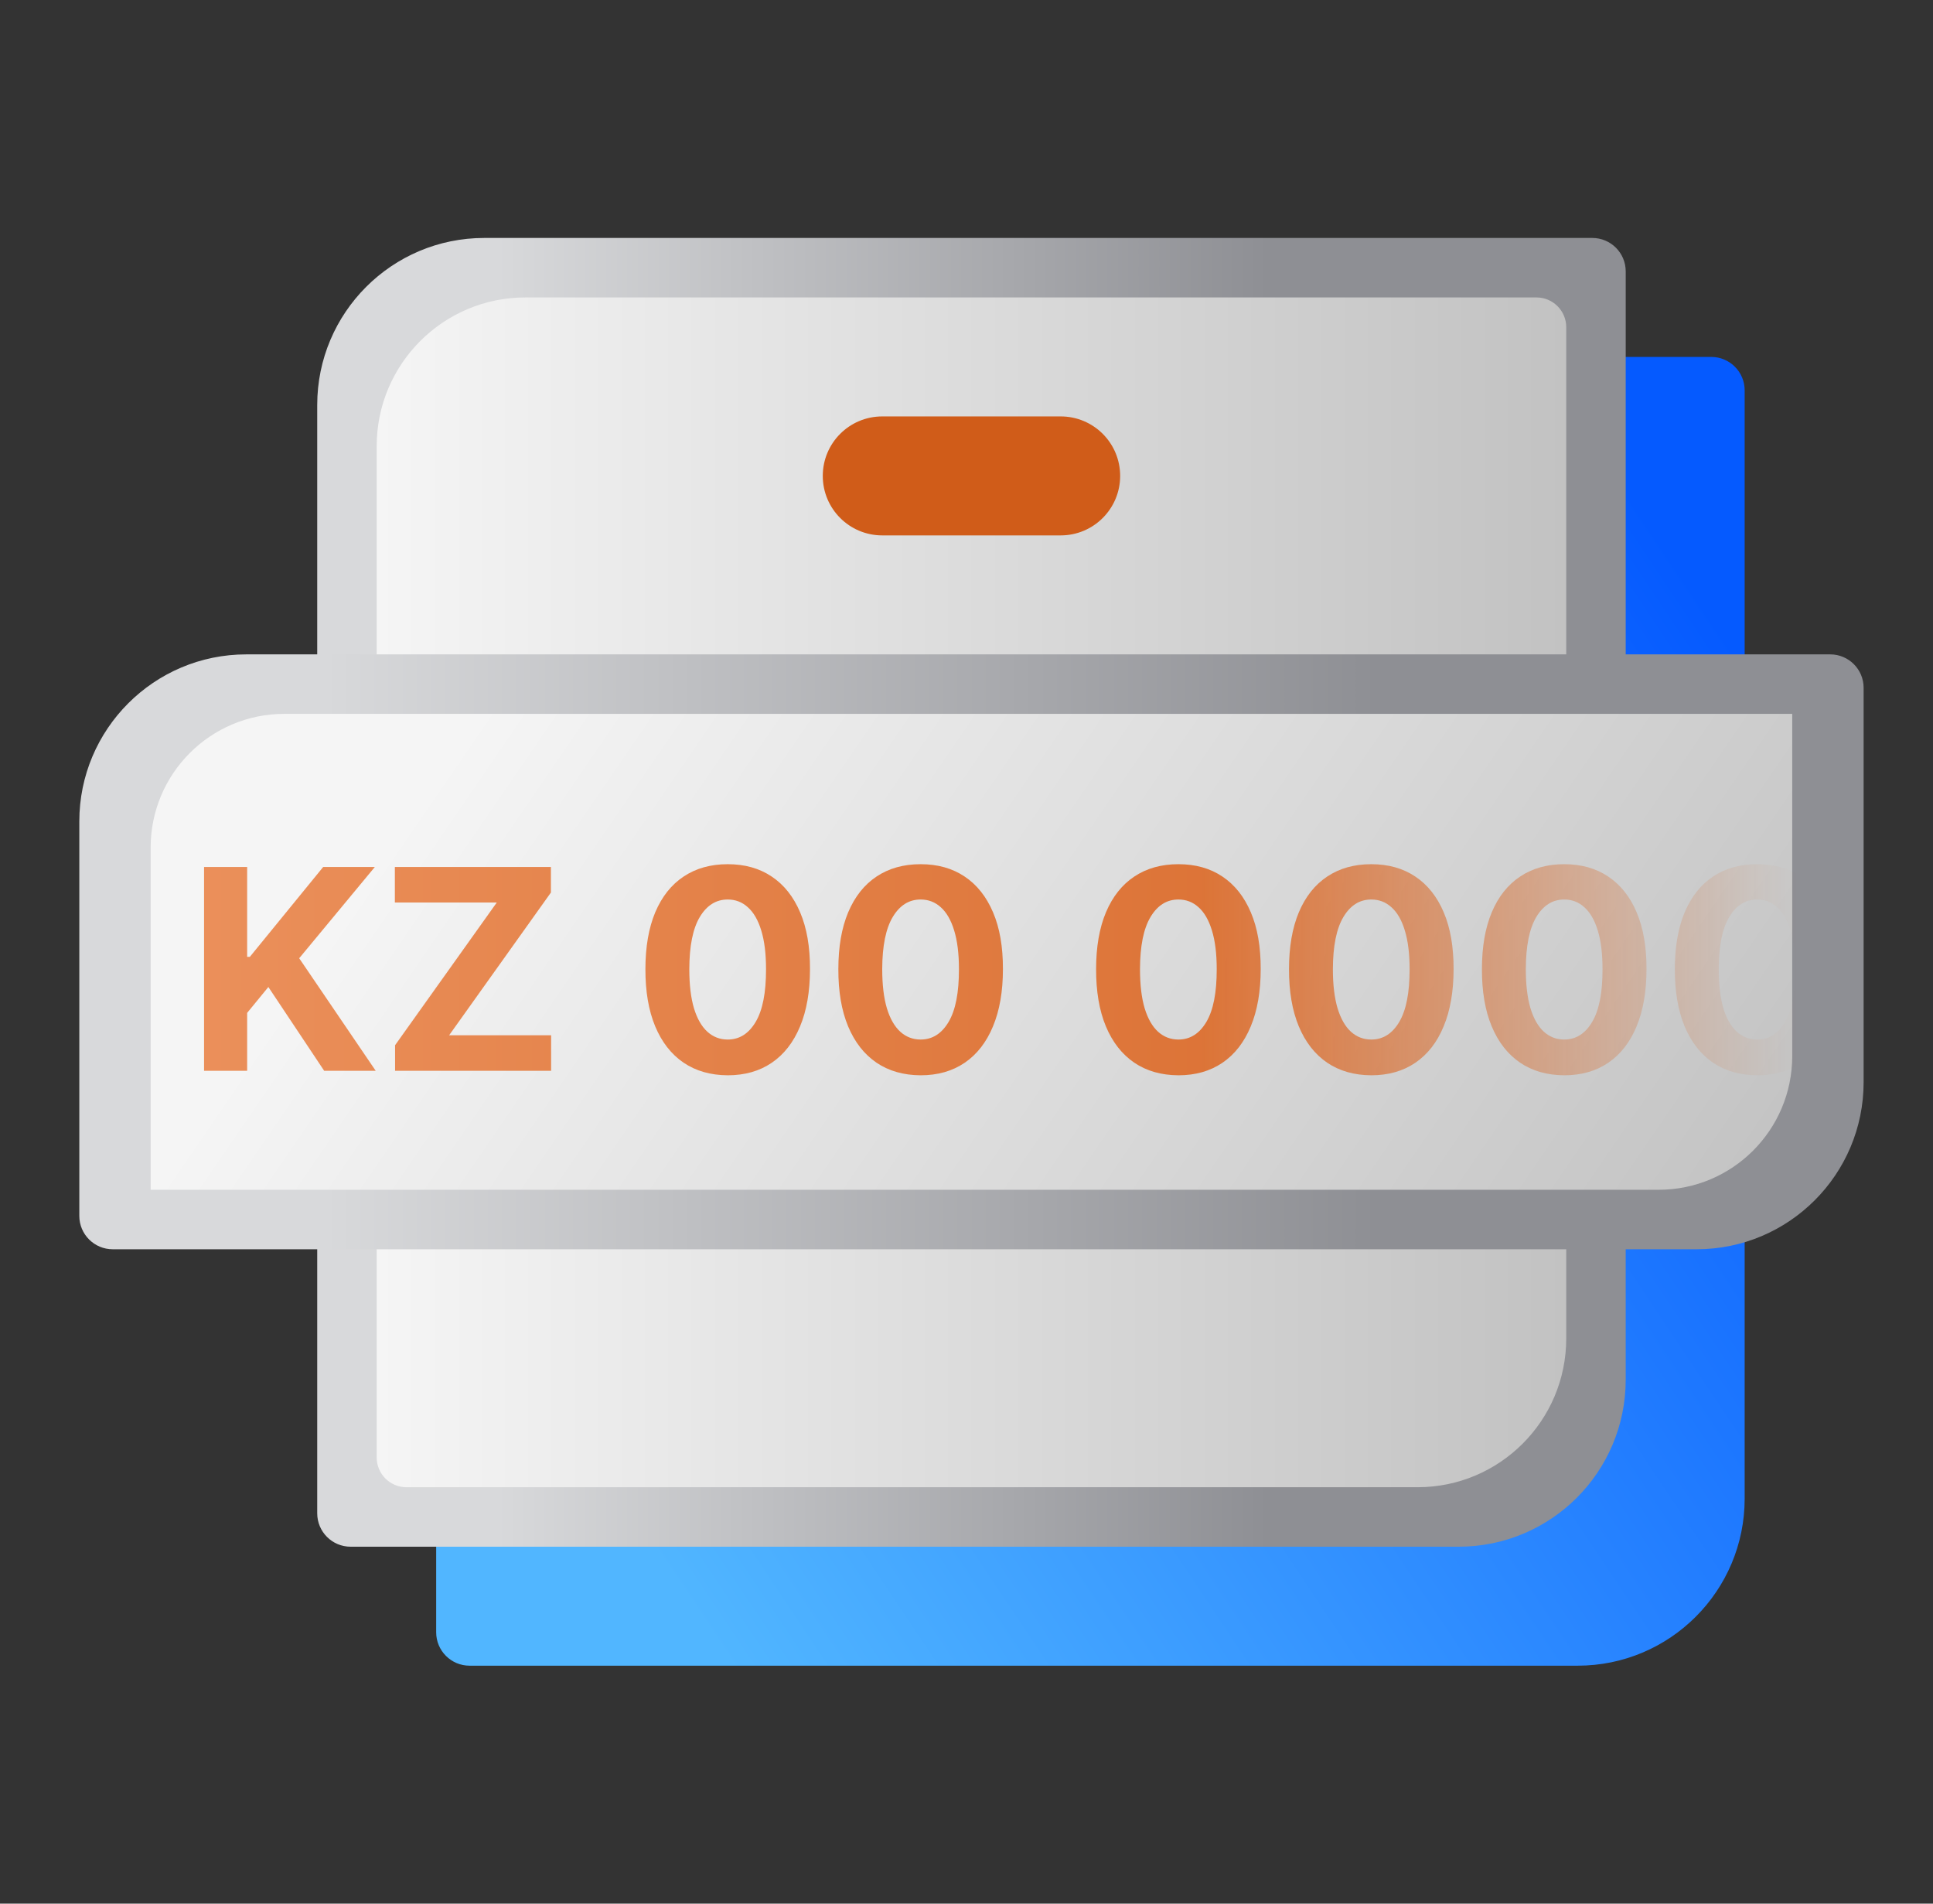
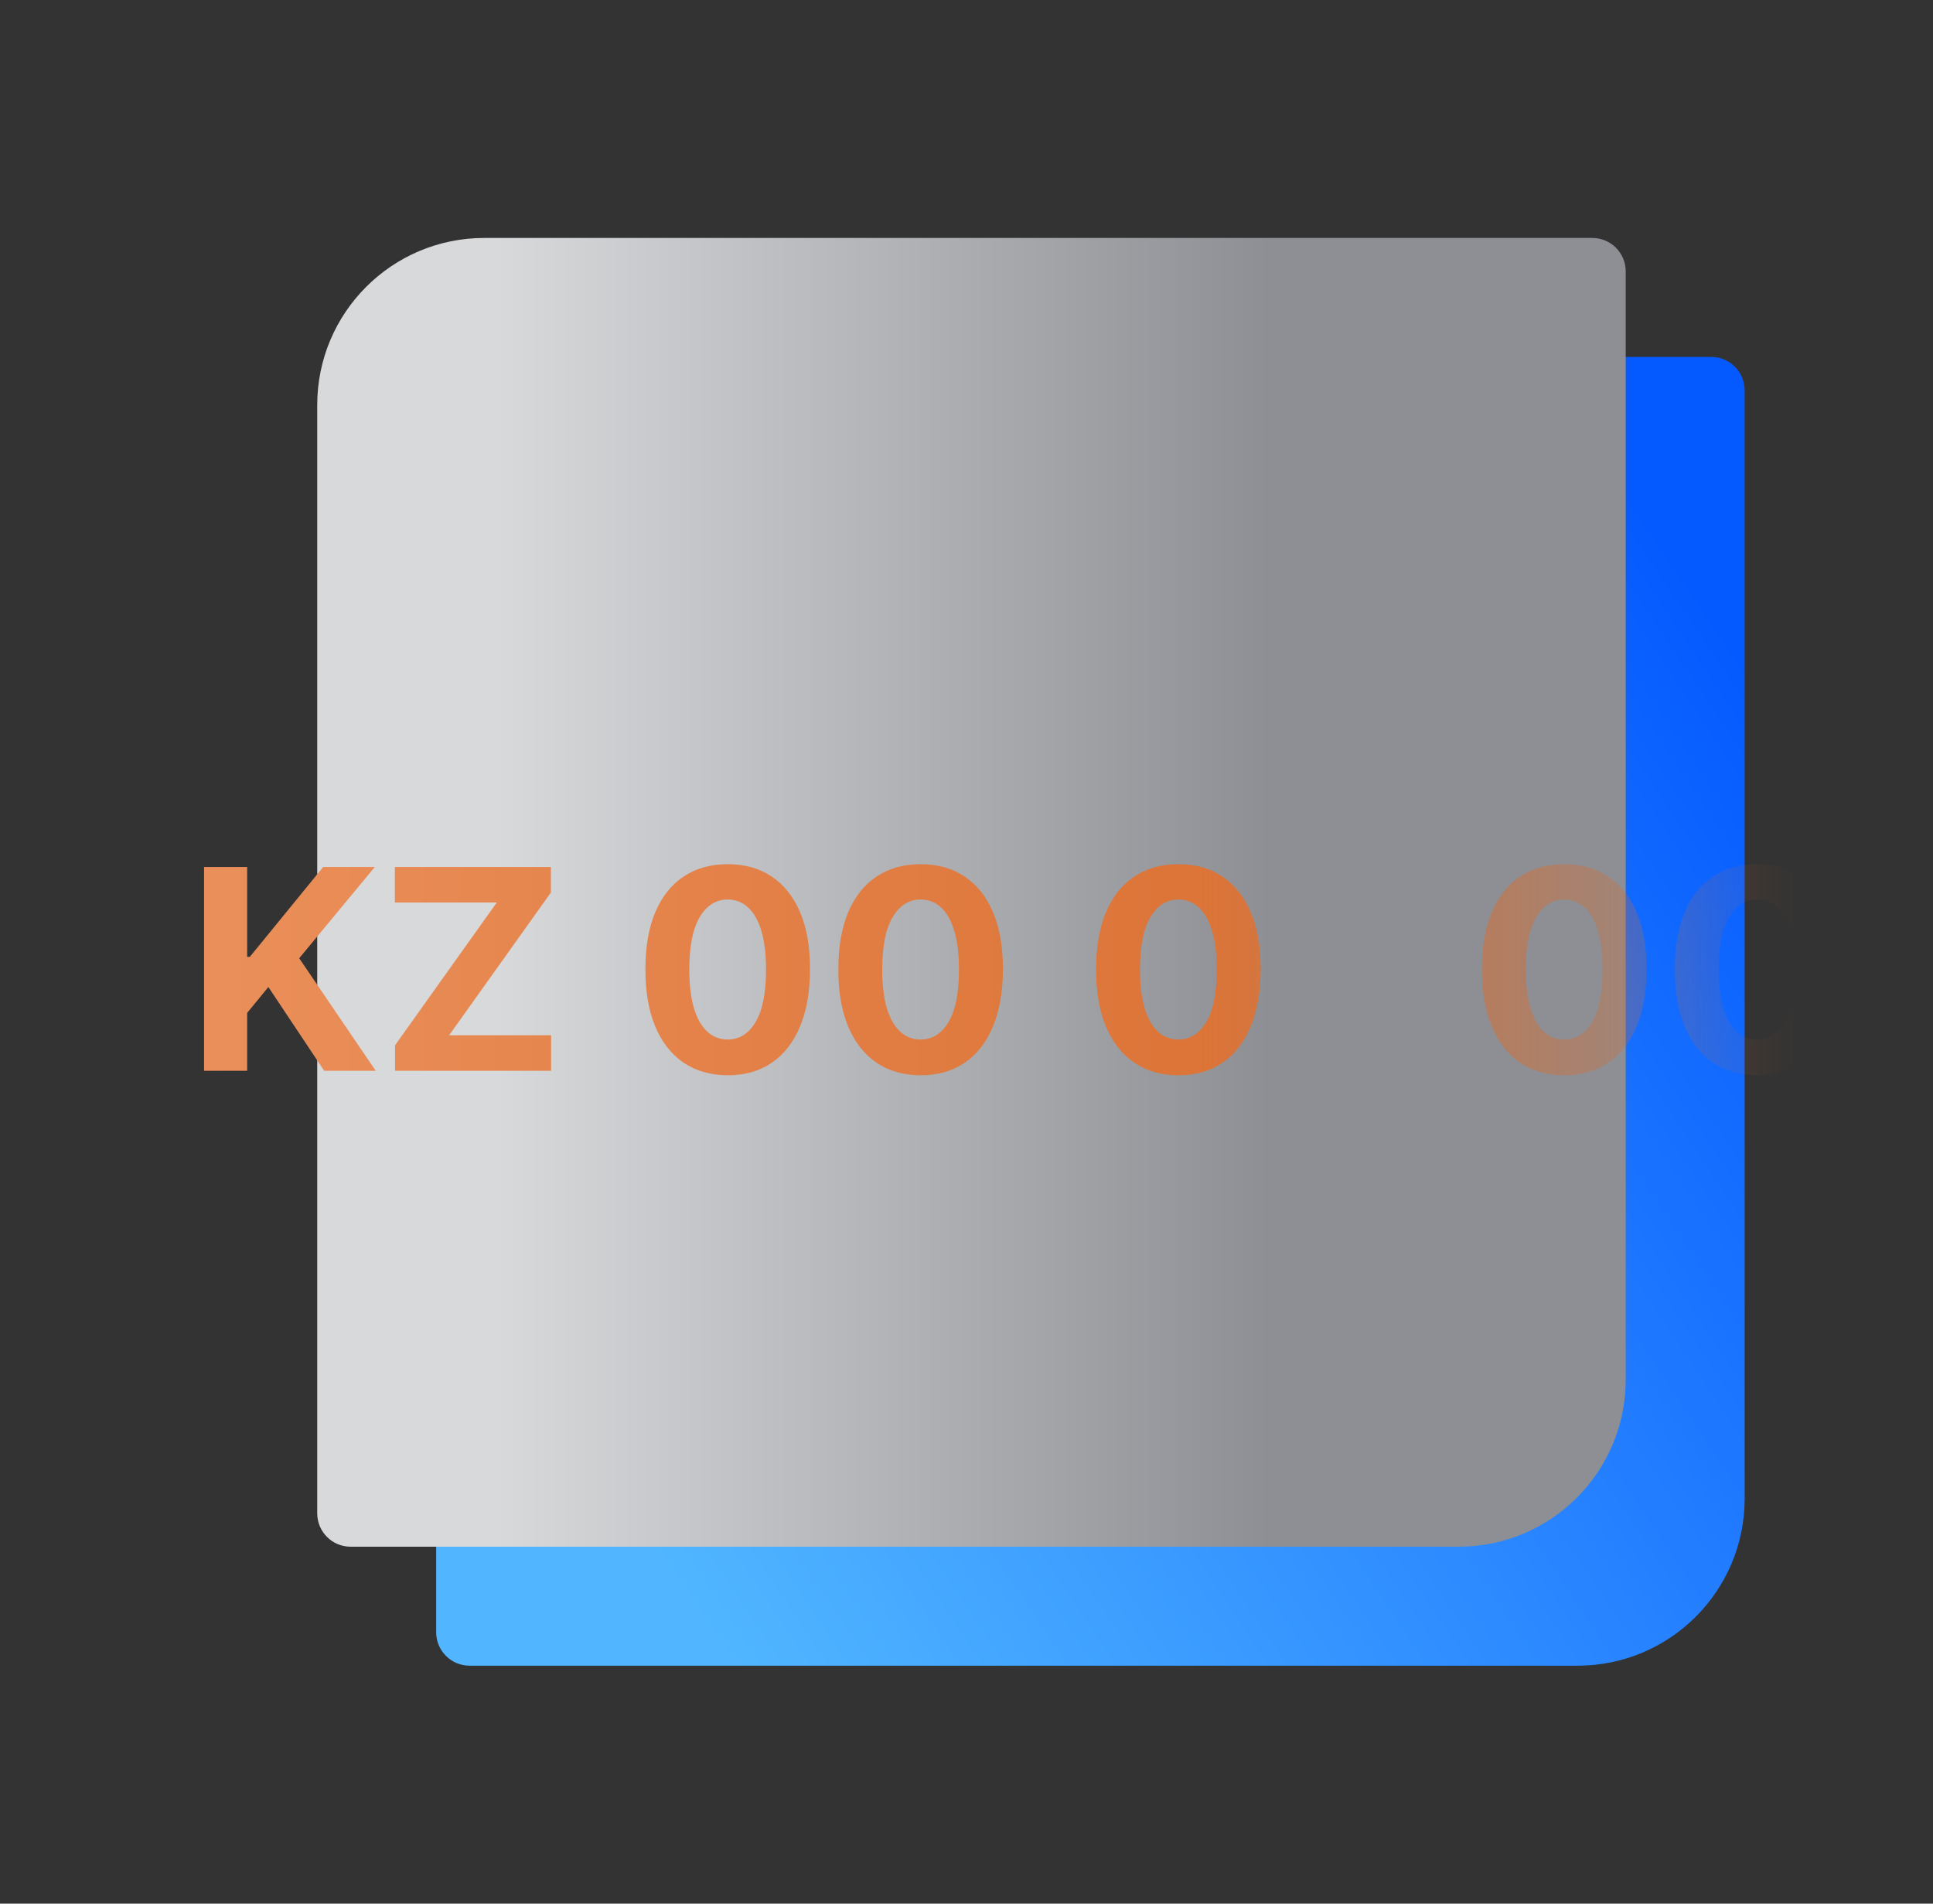
<svg xmlns="http://www.w3.org/2000/svg" width="65" height="64" viewBox="0 0 65 64" fill="none">
  <rect x="0" y="0" width="65" height="64" fill="#333333" stroke="none" />
  <path d="M14.667 17.617C14.667 14.515 17.182 12 20.284 12H57.544C58.164 12 58.667 12.503 58.667 13.123V50.383C58.667 53.485 56.152 56 53.05 56H15.79C15.17 56 14.667 55.497 14.667 54.877V17.617Z" fill="url(#paint0_linear_2734_12926)" />
  <path d="M10.667 13.617C10.667 10.515 13.182 8 16.284 8H53.544C54.164 8 54.667 8.503 54.667 9.123V46.383C54.667 49.485 52.152 52 49.05 52H11.79C11.17 52 10.667 51.497 10.667 50.877V13.617Z" fill="url(#paint1_linear_2734_12926)" />
-   <path d="M12.667 15C12.667 12.239 14.906 10 17.667 10H51.667C52.219 10 52.667 10.448 52.667 11V45C52.667 47.761 50.428 50 47.667 50H13.667C13.115 50 12.667 49.552 12.667 49V15Z" fill="url(#paint2_linear_2734_12926)" />
-   <path d="M2.667 27.617C2.667 24.515 5.182 22 8.284 22H61.544C62.164 22 62.667 22.503 62.667 23.123V36.383C62.667 39.485 60.152 42 57.05 42H3.79C3.17 42 2.667 41.497 2.667 40.877V27.617Z" fill="url(#paint3_linear_2734_12926)" />
-   <path d="M5.066 28.494C5.066 26.012 7.078 24 9.56 24H60.266V35.506C60.266 37.988 58.255 40 55.773 40H5.066V28.494Z" fill="url(#paint4_linear_2734_12926)" />
  <mask id="mask0_2734_12926" style="mask-type:alpha" maskUnits="userSpaceOnUse" x="2" y="22" width="61" height="20">
    <path d="M2.667 27.617C2.667 24.515 5.182 22 8.284 22H61.544C62.164 22 62.667 22.503 62.667 23.123V36.383C62.667 39.485 60.152 42 57.05 42H3.79C3.17 42 2.667 41.497 2.667 40.877V27.617Z" fill="url(#paint5_linear_2734_12926)" />
  </mask>
  <g mask="url(#mask0_2734_12926)">
    <path d="M59.087 36.151C58.511 36.148 58.016 36.007 57.601 35.726C57.188 35.444 56.87 35.037 56.647 34.504C56.426 33.971 56.317 33.33 56.319 32.58C56.319 31.833 56.43 31.196 56.651 30.67C56.874 30.143 57.192 29.743 57.604 29.469C58.019 29.192 58.513 29.054 59.087 29.054C59.66 29.054 60.153 29.192 60.565 29.469C60.98 29.745 61.299 30.147 61.522 30.673C61.745 31.197 61.856 31.833 61.854 32.58C61.854 33.332 61.742 33.974 61.519 34.508C61.298 35.041 60.981 35.448 60.569 35.729C60.156 36.01 59.662 36.151 59.087 36.151ZM59.087 34.949C59.479 34.949 59.792 34.752 60.027 34.357C60.261 33.962 60.377 33.37 60.375 32.58C60.375 32.061 60.321 31.628 60.214 31.282C60.109 30.936 59.96 30.677 59.766 30.503C59.574 30.328 59.347 30.241 59.087 30.241C58.696 30.241 58.384 30.437 58.15 30.827C57.915 31.217 57.797 31.802 57.795 32.58C57.795 33.107 57.847 33.546 57.952 33.899C58.059 34.249 58.21 34.512 58.404 34.688C58.598 34.862 58.825 34.949 59.087 34.949Z" fill="url(#paint6_linear_2734_12926)" />
    <path d="M52.599 36.151C52.024 36.148 51.529 36.007 51.114 35.726C50.701 35.444 50.383 35.037 50.16 34.504C49.939 33.971 49.83 33.33 49.832 32.58C49.832 31.833 49.943 31.196 50.163 30.67C50.386 30.143 50.704 29.743 51.117 29.469C51.532 29.192 52.026 29.054 52.599 29.054C53.172 29.054 53.665 29.192 54.078 29.469C54.493 29.745 54.812 30.147 55.035 30.673C55.258 31.197 55.368 31.833 55.366 32.58C55.366 33.332 55.255 33.974 55.032 34.508C54.811 35.041 54.494 35.448 54.081 35.729C53.669 36.01 53.175 36.151 52.599 36.151ZM52.599 34.949C52.992 34.949 53.305 34.752 53.539 34.357C53.774 33.962 53.89 33.37 53.887 32.58C53.887 32.061 53.834 31.628 53.727 31.282C53.622 30.936 53.472 30.677 53.278 30.503C53.087 30.328 52.86 30.241 52.599 30.241C52.209 30.241 51.897 30.437 51.662 30.827C51.428 31.217 51.31 31.802 51.308 32.58C51.308 33.107 51.36 33.546 51.465 33.899C51.572 34.249 51.722 34.512 51.917 34.688C52.111 34.862 52.338 34.949 52.599 34.949Z" fill="url(#paint7_linear_2734_12926)" />
-     <path d="M46.112 36.151C45.536 36.148 45.041 36.007 44.626 35.726C44.214 35.444 43.896 35.037 43.673 34.504C43.452 33.971 43.343 33.33 43.345 32.58C43.345 31.833 43.455 31.196 43.676 30.67C43.899 30.143 44.217 29.743 44.63 29.469C45.044 29.192 45.539 29.054 46.112 29.054C46.685 29.054 47.178 29.192 47.591 29.469C48.006 29.745 48.325 30.147 48.548 30.673C48.771 31.197 48.881 31.833 48.879 32.58C48.879 33.332 48.767 33.974 48.544 34.508C48.324 35.041 48.007 35.448 47.594 35.729C47.181 36.01 46.687 36.151 46.112 36.151ZM46.112 34.949C46.505 34.949 46.818 34.752 47.052 34.357C47.286 33.962 47.402 33.37 47.4 32.58C47.4 32.061 47.346 31.628 47.239 31.282C47.135 30.936 46.985 30.677 46.791 30.503C46.599 30.328 46.373 30.241 46.112 30.241C45.721 30.241 45.409 30.437 45.175 30.827C44.941 31.217 44.823 31.802 44.82 32.58C44.82 33.107 44.873 33.546 44.978 33.899C45.085 34.249 45.235 34.512 45.429 34.688C45.623 34.862 45.851 34.949 46.112 34.949Z" fill="url(#paint8_linear_2734_12926)" />
    <path d="M39.626 36.151C39.05 36.148 38.555 36.007 38.14 35.726C37.727 35.444 37.409 35.037 37.186 34.504C36.965 33.971 36.856 33.33 36.858 32.58C36.858 31.833 36.969 31.196 37.19 30.67C37.413 30.143 37.731 29.743 38.143 29.469C38.558 29.192 39.052 29.054 39.626 29.054C40.199 29.054 40.692 29.192 41.105 29.469C41.519 29.745 41.838 30.147 42.061 30.673C42.285 31.197 42.395 31.833 42.393 32.58C42.393 33.332 42.281 33.974 42.058 34.508C41.837 35.041 41.52 35.448 41.108 35.729C40.695 36.01 40.201 36.151 39.626 36.151ZM39.626 34.949C40.018 34.949 40.331 34.752 40.566 34.357C40.8 33.962 40.916 33.37 40.914 32.58C40.914 32.061 40.86 31.628 40.753 31.282C40.648 30.936 40.499 30.677 40.305 30.503C40.113 30.328 39.886 30.241 39.626 30.241C39.235 30.241 38.923 30.437 38.689 30.827C38.455 31.217 38.336 31.802 38.334 32.58C38.334 33.107 38.386 33.546 38.491 33.899C38.598 34.249 38.749 34.512 38.943 34.688C39.137 34.862 39.365 34.949 39.626 34.949Z" fill="url(#paint9_linear_2734_12926)" />
    <path d="M30.958 36.151C30.382 36.148 29.887 36.007 29.472 35.726C29.059 35.444 28.741 35.037 28.518 34.504C28.297 33.971 28.188 33.33 28.191 32.58C28.191 31.833 28.301 31.196 28.522 30.67C28.745 30.143 29.063 29.743 29.475 29.469C29.89 29.192 30.384 29.054 30.958 29.054C31.531 29.054 32.024 29.192 32.437 29.469C32.851 29.745 33.17 30.147 33.393 30.673C33.617 31.197 33.727 31.833 33.725 32.58C33.725 33.332 33.613 33.974 33.39 34.508C33.169 35.041 32.852 35.448 32.44 35.729C32.027 36.01 31.533 36.151 30.958 36.151ZM30.958 34.949C31.35 34.949 31.664 34.752 31.898 34.357C32.132 33.962 32.248 33.37 32.246 32.58C32.246 32.061 32.192 31.628 32.085 31.282C31.98 30.936 31.831 30.677 31.637 30.503C31.445 30.328 31.219 30.241 30.958 30.241C30.567 30.241 30.255 30.437 30.021 30.827C29.787 31.217 29.668 31.802 29.666 32.58C29.666 33.107 29.718 33.546 29.823 33.899C29.93 34.249 30.081 34.512 30.275 34.688C30.469 34.862 30.697 34.949 30.958 34.949Z" fill="url(#paint10_linear_2734_12926)" />
    <path d="M24.47 36.151C23.895 36.148 23.4 36.007 22.985 35.726C22.572 35.444 22.254 35.037 22.031 34.504C21.81 33.971 21.701 33.33 21.703 32.58C21.703 31.833 21.814 31.196 22.034 30.67C22.258 30.143 22.575 29.743 22.988 29.469C23.403 29.192 23.897 29.054 24.47 29.054C25.044 29.054 25.537 29.192 25.949 29.469C26.364 29.745 26.683 30.147 26.906 30.673C27.129 31.197 27.24 31.833 27.237 32.58C27.237 33.332 27.126 33.974 26.903 34.508C26.682 35.041 26.365 35.448 25.953 35.729C25.54 36.01 25.046 36.151 24.47 36.151ZM24.47 34.949C24.863 34.949 25.176 34.752 25.41 34.357C25.645 33.962 25.761 33.37 25.759 32.58C25.759 32.061 25.705 31.628 25.598 31.282C25.493 30.936 25.344 30.677 25.149 30.503C24.958 30.328 24.731 30.241 24.47 30.241C24.08 30.241 23.768 30.437 23.533 30.827C23.299 31.217 23.181 31.802 23.179 32.58C23.179 33.107 23.231 33.546 23.336 33.899C23.443 34.249 23.594 34.512 23.788 34.688C23.982 34.862 24.209 34.949 24.47 34.949Z" fill="url(#paint11_linear_2734_12926)" />
    <path d="M13.285 36V35.14L16.705 30.342H13.278V29.148H18.525V30.007L15.102 34.806H18.532V36H13.285Z" fill="url(#paint12_linear_2734_12926)" />
    <path d="M6.862 36V29.148H8.311V32.169H8.401L10.867 29.148H12.604L10.061 32.216L12.634 36H10.901L9.024 33.183L8.311 34.053V36H6.862Z" fill="url(#paint13_linear_2734_12926)" />
  </g>
-   <path d="M27.667 16C27.667 14.895 28.562 14 29.667 14H35.667C36.772 14 37.667 14.895 37.667 16C37.667 17.105 36.772 18 35.667 18H29.667C28.562 18 27.667 17.105 27.667 16Z" fill="#D05C19" />
  <defs>
    <linearGradient id="paint0_linear_2734_12926" x1="54.528" y1="16.031" x2="15.287" y2="42.268" gradientUnits="userSpaceOnUse">
      <stop stop-color="#055AFF" />
      <stop offset="1" stop-color="#51B6FF" />
    </linearGradient>
    <linearGradient id="paint1_linear_2734_12926" x1="16.706" y1="41" x2="49.49" y2="41" gradientUnits="userSpaceOnUse">
      <stop stop-color="#D8D9DB" />
      <stop offset="0.792" stop-color="#8E8F94" />
    </linearGradient>
    <linearGradient id="paint2_linear_2734_12926" x1="52.667" y1="50" x2="12.667" y2="50" gradientUnits="userSpaceOnUse">
      <stop stop-color="#C2C2C2" />
      <stop offset="1" stop-color="#F5F5F5" />
    </linearGradient>
    <linearGradient id="paint3_linear_2734_12926" x1="10.902" y1="37" x2="55.608" y2="37" gradientUnits="userSpaceOnUse">
      <stop stop-color="#D8D9DB" />
      <stop offset="0.792" stop-color="#8E8F94" />
    </linearGradient>
    <linearGradient id="paint4_linear_2734_12926" x1="60.266" y1="40" x2="22.701" y2="14.262" gradientUnits="userSpaceOnUse">
      <stop stop-color="#C2C2C2" />
      <stop offset="1" stop-color="#F5F5F5" />
    </linearGradient>
    <linearGradient id="paint5_linear_2734_12926" x1="10.902" y1="37" x2="60.267" y2="37" gradientUnits="userSpaceOnUse">
      <stop offset="0.6" stop-color="#D8D9DB" />
      <stop offset="1" stop-color="#8E8F94" stop-opacity="0" />
    </linearGradient>
    <linearGradient id="paint6_linear_2734_12926" x1="6.267" y1="32.5" x2="69.867" y2="32.5" gradientUnits="userSpaceOnUse">
      <stop stop-color="#EB905B" />
      <stop offset="1" stop-color="#D05C19" />
    </linearGradient>
    <linearGradient id="paint7_linear_2734_12926" x1="6.267" y1="32.5" x2="69.867" y2="32.5" gradientUnits="userSpaceOnUse">
      <stop stop-color="#EB905B" />
      <stop offset="1" stop-color="#D05C19" />
    </linearGradient>
    <linearGradient id="paint8_linear_2734_12926" x1="6.267" y1="32.5" x2="69.867" y2="32.5" gradientUnits="userSpaceOnUse">
      <stop stop-color="#EB905B" />
      <stop offset="1" stop-color="#D05C19" />
    </linearGradient>
    <linearGradient id="paint9_linear_2734_12926" x1="6.267" y1="32.5" x2="69.867" y2="32.5" gradientUnits="userSpaceOnUse">
      <stop stop-color="#EB905B" />
      <stop offset="1" stop-color="#D05C19" />
    </linearGradient>
    <linearGradient id="paint10_linear_2734_12926" x1="6.267" y1="32.5" x2="69.867" y2="32.5" gradientUnits="userSpaceOnUse">
      <stop stop-color="#EB905B" />
      <stop offset="1" stop-color="#D05C19" />
    </linearGradient>
    <linearGradient id="paint11_linear_2734_12926" x1="6.267" y1="32.5" x2="69.867" y2="32.5" gradientUnits="userSpaceOnUse">
      <stop stop-color="#EB905B" />
      <stop offset="1" stop-color="#D05C19" />
    </linearGradient>
    <linearGradient id="paint12_linear_2734_12926" x1="6.267" y1="32.5" x2="69.867" y2="32.5" gradientUnits="userSpaceOnUse">
      <stop stop-color="#EB905B" />
      <stop offset="1" stop-color="#D05C19" />
    </linearGradient>
    <linearGradient id="paint13_linear_2734_12926" x1="6.267" y1="32.5" x2="69.867" y2="32.5" gradientUnits="userSpaceOnUse">
      <stop stop-color="#EB905B" />
      <stop offset="1" stop-color="#D05C19" />
    </linearGradient>
  </defs>
</svg>